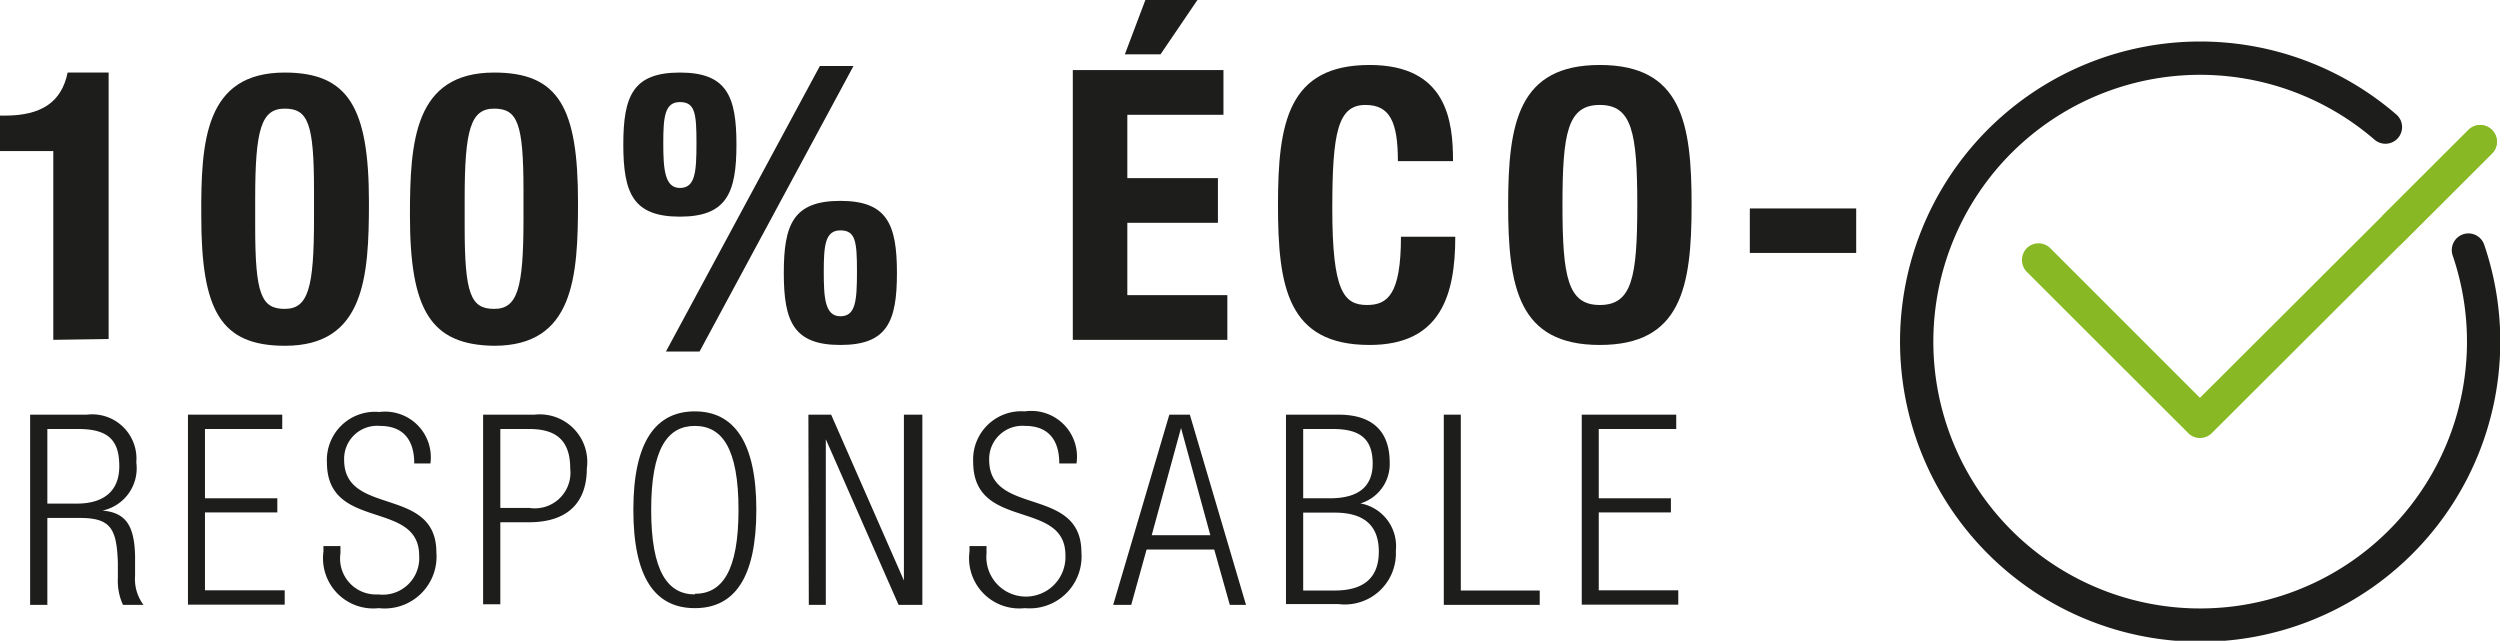
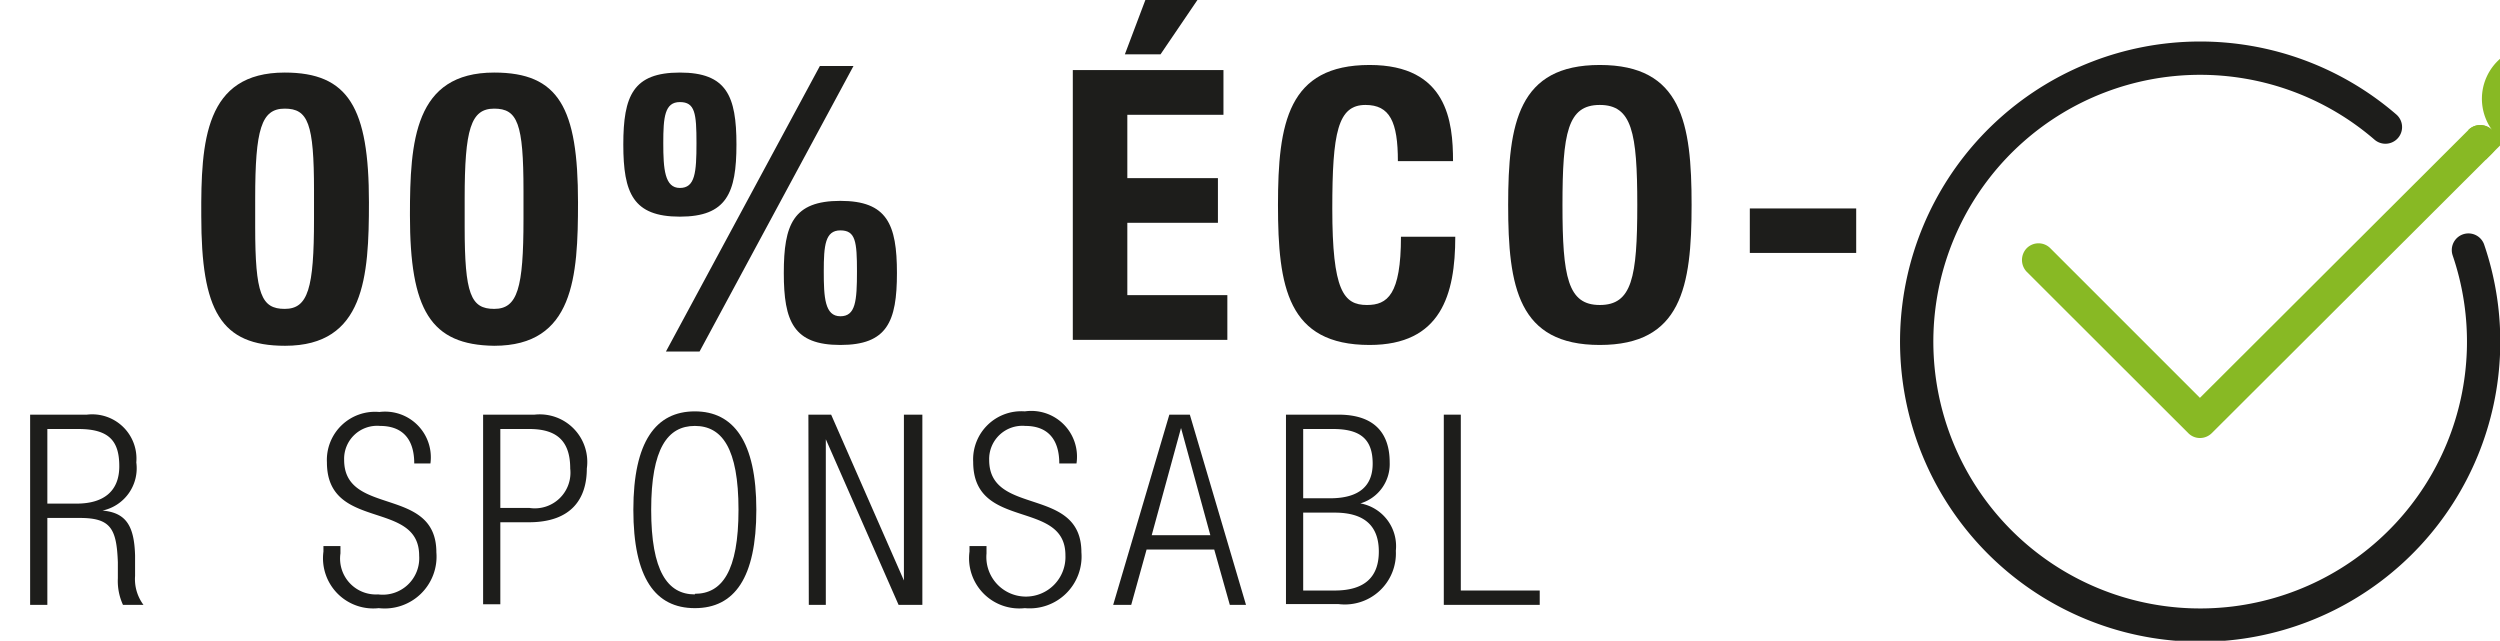
<svg xmlns="http://www.w3.org/2000/svg" viewBox="0 0 121.97 31.26">
  <title>100pc-ecoresponsable</title>
  <path d="M120.43,12.2a13.83,13.83,0,1,1-4.05-6" style="fill:none;stroke:#1d1d1b;stroke-linecap:round;stroke-linejoin:round;stroke-width:1.625px" />
  <path d="M107.33,21.37a.8.8,0,0,1-.57-.24l-7.88-7.87a.83.83,0,0,1,0-1.15.81.81,0,0,1,1.15,0l7.3,7.3,13.1-13.07a.81.81,0,0,1,1.15,1.15L107.91,21.13A.82.82,0,0,1,107.33,21.37Z" style="fill:#88b924" />
-   <path d="M121.58,6.34a.81.81,0,0,0-1.15,0l-4.2,4.19a11.06,11.06,0,0,1,.84,1.46l4.51-4.5A.81.81,0,0,0,121.58,6.34Z" style="fill:#88b924" />
-   <path d="M2.6,16.58V7.37H0V5.64H.24C2,5.64,3,5,3.3,3.54h2v13Z" style="fill:#1d1d1b" />
+   <path d="M121.58,6.34a.81.81,0,0,0-1.15,0a11.06,11.06,0,0,1,.84,1.46l4.51-4.5A.81.81,0,0,0,121.58,6.34Z" style="fill:#88b924" />
  <path d="M13.89,3.54C17,3.54,18,5.25,18,9.87c0,3.63-.21,7-4.09,7-3.15,0-4.09-1.71-4.09-6.33C9.8,6.89,10,3.54,13.89,3.54Zm-1.44,7.53c0,3.28.3,4,1.44,4s1.43-1,1.43-4.38V9.3c0-3.28-.29-4-1.43-4s-1.44,1-1.44,4.38Z" style="fill:#1d1d1b" />
  <path d="M24.11,3.54c3.15,0,4.09,1.71,4.09,6.33,0,3.63-.2,7-4.09,7C21,16.83,20,15.12,20,10.5,20,6.89,20.22,3.54,24.11,3.54Zm-1.44,7.53c0,3.28.3,4,1.44,4s1.43-1,1.43-4.38V9.3c0-3.28-.29-4-1.43-4s-1.44,1-1.44,4.38Z" style="fill:#1d1d1b" />
  <path d="M33.17,3.54c2.28,0,2.76,1.14,2.76,3.51s-.48,3.52-2.76,3.52-2.76-1.14-2.76-3.52S30.89,3.54,33.17,3.54Zm0,5.63c.74,0,.81-.74.81-2.19s-.07-2-.81-2-.81.73-.81,2S32.43,9.17,33.17,9.17ZM40,3.22h1.64L34.13,17.15H32.49ZM41,9.8c2.28,0,2.76,1.14,2.76,3.52s-.48,3.51-2.76,3.51-2.76-1.14-2.76-3.51S38.7,9.8,41,9.8Zm0,5.63c.74,0,.81-.73.81-2.19s-.07-2-.81-2-.81.73-.81,2S40.24,15.43,41,15.43Z" style="fill:#1d1d1b" />
  <path d="M59.69,3.42V5.6H55V8.69h4.42v2.18H55V14.4h4.88v2.18H52.34V3.42ZM55.88,0h2.54l-1.8,2.65H54.88Z" style="fill:#1d1d1b" />
  <path d="M68.2,7.86c0-1.91-.39-2.74-1.58-2.74C65.27,5.12,65,6.46,65,10.18c0,4,.55,4.7,1.69,4.7,1,0,1.66-.5,1.66-3.33H71c0,2.83-.7,5.28-4.18,5.28-4,0-4.47-2.83-4.47-6.83s.49-6.83,4.47-6.83c3.8,0,4.07,2.78,4.07,4.69Z" style="fill:#1d1d1b" />
  <path d="M78.05,3.17c4,0,4.48,2.83,4.48,6.83s-.5,6.83-4.48,6.83S73.58,14,73.58,10,74.08,3.17,78.05,3.17Zm0,11.71c1.57,0,1.83-1.34,1.83-4.88s-.26-4.88-1.83-4.88S76.23,6.48,76.23,10,76.49,14.88,78.05,14.88Z" style="fill:#1d1d1b" />
  <path d="M90.56,10.17v2.17H85.37V10.17Z" style="fill:#1d1d1b" />
  <path d="M1.47,20.23H4.24a2.16,2.16,0,0,1,2.41,2.33A2.11,2.11,0,0,1,5,24.91v0c1.16.1,1.55.76,1.59,2.19l0,1A2.1,2.1,0,0,0,7,29.51H6a2.79,2.79,0,0,1-.25-1.3l0-.78c-.06-1.64-.35-2.16-1.85-2.16H2.31v4.24H1.47Zm.84,4.34H3.74c1.31,0,2.08-.6,2.08-1.82s-.48-1.82-2-1.82H2.31Z" style="fill:#1d1d1b" />
-   <path d="M9.17,20.23h4.6v.7H10v3.38h3.53V25H10v3.8h3.89v.7H9.17Z" style="fill:#1d1d1b" />
  <path d="M20.21,22.61c0-1.14-.53-1.83-1.67-1.83a1.61,1.61,0,0,0-1.75,1.66c0,2.77,4.5,1.25,4.5,4.51a2.53,2.53,0,0,1-2.81,2.72,2.45,2.45,0,0,1-2.7-2.76v-.27h.83V27a1.75,1.75,0,0,0,1.84,2,1.78,1.78,0,0,0,2-1.89c0-2.75-4.5-1.18-4.5-4.55a2.35,2.35,0,0,1,2.56-2.46A2.23,2.23,0,0,1,21,22.61Z" style="fill:#1d1d1b" />
  <path d="M23.57,20.23h2.51a2.32,2.32,0,0,1,2.55,2.63c0,1.43-.71,2.62-2.83,2.62H24.41v4h-.84Zm.84,4.55h1.41a1.74,1.74,0,0,0,2-1.92c0-1.39-.7-1.93-2-1.93H24.41Z" style="fill:#1d1d1b" />
  <path d="M33.9,20.07c1.89,0,3,1.47,3,4.8s-1.07,4.8-3,4.8-3-1.47-3-4.8S32,20.07,33.9,20.07Zm0,8.9c1.32,0,2.13-1.09,2.13-4.1s-.81-4.09-2.13-4.09-2.13,1.09-2.13,4.09S32.57,29,33.9,29Z" style="fill:#1d1d1b" />
  <path d="M39.44,20.23h1.11l3.55,8.09h0V20.23H45v9.28H43.84l-3.55-8.08h0v8.08h-.83Z" style="fill:#1d1d1b" />
  <path d="M51.68,22.61c0-1.14-.53-1.83-1.66-1.83a1.62,1.62,0,0,0-1.76,1.66c0,2.77,4.5,1.25,4.5,4.51A2.53,2.53,0,0,1,50,29.67a2.45,2.45,0,0,1-2.7-2.76v-.27h.83V27a1.93,1.93,0,1,0,3.85.09c0-2.75-4.5-1.18-4.5-4.55A2.35,2.35,0,0,1,50,20.07a2.23,2.23,0,0,1,2.52,2.54Z" style="fill:#1d1d1b" />
  <path d="M57.05,20.23h1l2.74,9.28H60l-.76-2.7H55.94l-.75,2.7h-.88Zm2,5.88-1.43-5.23h0l-1.43,5.23Z" style="fill:#1d1d1b" />
  <path d="M62.74,20.23H65.3c1.8,0,2.5.95,2.5,2.33a2,2,0,0,1-1.43,2v0a2.12,2.12,0,0,1,1.73,2.31,2.49,2.49,0,0,1-2.81,2.6H62.74Zm.84,4.08h1.31c1.43,0,2.08-.61,2.08-1.69,0-1.23-.64-1.69-1.94-1.69H63.58Zm0,4.5h1.54c1.45,0,2.15-.65,2.15-1.9s-.7-1.9-2.15-1.9H63.58Z" style="fill:#1d1d1b" />
  <path d="M70.44,20.23h.83v8.58h3.85v.7H70.44Z" style="fill:#1d1d1b" />
-   <path d="M77.17,20.23h4.61v.7H78v3.38h3.52V25H78v3.8h3.88v.7H77.17Z" style="fill:#1d1d1b" />
</svg>